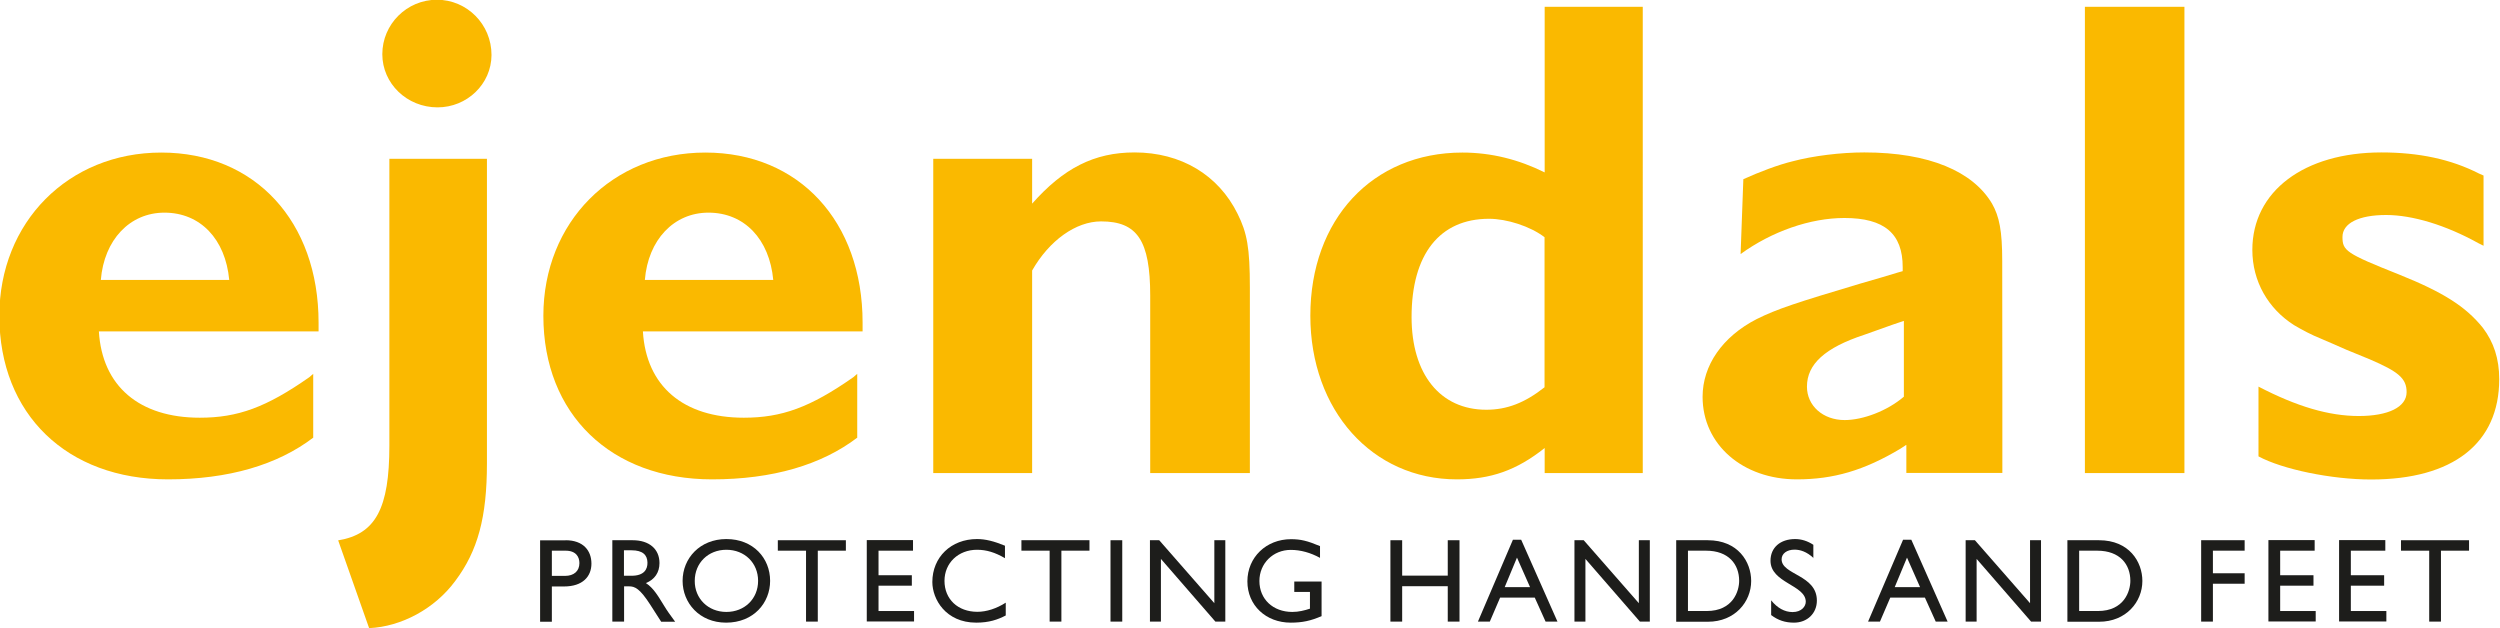
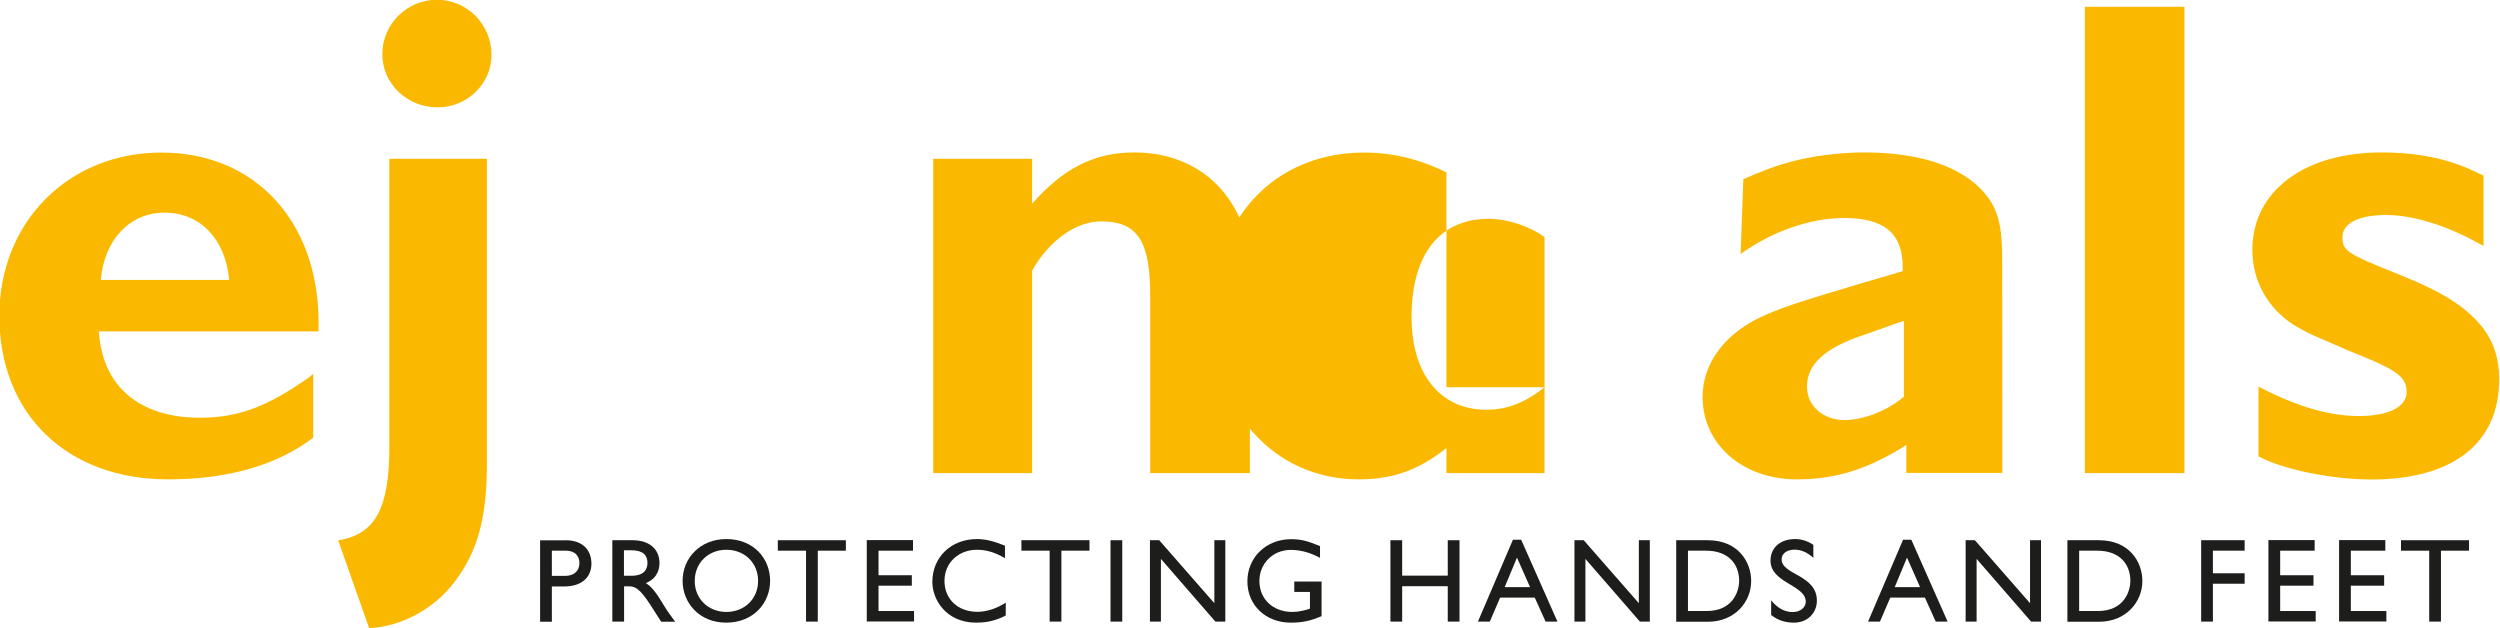
<svg xmlns="http://www.w3.org/2000/svg" version="1.1" id="Ebene_1" x="0px" y="0px" viewBox="0 0 1914 481" style="enable-background:new 0 0 1914 481;" xml:space="preserve">
  <style type="text/css">
	.st0{fill:#FAB900;}
	.st1{fill:#1D1D1B;}
</style>
  <path class="st0" d="M790.2,155.9c24-27.1,47.5-39.2,78.4-39.2c35.5,0,64.2,17.2,78.9,47c7.3,14.6,9.4,26.1,9.4,56.4v142.1h-76.3  V226.4c0-42.3-9.9-56.9-37.6-56.9c-19.3,0-39.7,14.6-52.8,37.6v155.1h-75.7V121.6h75.7V155.9z" />
-   <path class="st0" d="M1182.5,296.5c-15.2,12-28.9,17.2-44.6,17.2c-35.2,0-57.2-27.1-57.2-71c0-48,21.5-75.2,59.3-75.2  c13.6,0,31.5,5.7,42.5,14.1V296.5z M1257.7,5.2h-75.1V132c-19.9-9.9-40.9-15.2-63-15.2c-69,0-116.4,51.3-116.4,124.9  c0,72.5,47.4,125.3,112.2,125.3c25.7,0,45.6-6.8,67.2-24v19.2h75.1V5.2z" />
+   <path class="st0" d="M1182.5,296.5c-15.2,12-28.9,17.2-44.6,17.2c-35.2,0-57.2-27.1-57.2-71c0-48,21.5-75.2,59.3-75.2  c13.6,0,31.5,5.7,42.5,14.1V296.5z h-75.1V132c-19.9-9.9-40.9-15.2-63-15.2c-69,0-116.4,51.3-116.4,124.9  c0,72.5,47.4,125.3,112.2,125.3c25.7,0,45.6-6.8,67.2-24v19.2h75.1V5.2z" />
  <path class="st0" d="M1672.4,362.2h-76.2V5.2h76.2V362.2z" />
  <path class="st0" d="M1901.5,188.2l-4.2-2.1c-24.5-13.6-50.1-21.5-70.5-21.5c-20.9,0-33.4,6.3-33.4,16.8c0,10.5,2.6,12.6,43.4,28.8  c33.9,13.6,51.1,24.6,64.1,40.8c8.3,11,12.5,23.6,12.5,39.3c0,49.1-35.4,76.8-98.1,76.8c-30.3,0-67.9-7.8-86.2-17.7V296  c29.3,15.2,53.8,22.5,76.8,22.5c22.5,0,36.6-6.8,36.6-18.3c0-10.5-6.3-15.7-28.2-25.1l-17.8-7.3c-9.4-4.2-15.7-6.8-19.3-8.4  c-7.8-3.1-14.6-6.8-20.9-10.5c-19.8-12.6-31.9-33.5-31.9-57.6c0-44.9,39.7-74.6,98.8-74.6c28.7,0,53.2,5.2,74.6,16.1l3.6,1.6V188.2z  " />
  <path class="st0" d="M1459.4,340.6l-4.4,2.9c-27.9,16.7-51.3,23.5-79.3,23.5c-41.4,0-72.2-26.6-72.2-63.2c0-24,15.1-46,41.4-59.5  c15.7-7.8,30.2-12.5,79.4-27.2l16.2-4.7l12.3-3.7l3.9-1.1v-3.1c0-25.6-14-37.6-44.6-37.6c-26.3,0-55.6,10.3-79.5,27.6l2.1-57.3  c12.6-5.7,26.6-11,37.7-13.7c15.7-4.2,37-6.8,54.9-6.8c49.7,0,83.2,14.6,97.8,39.2c5.6,9.9,7.8,20.9,7.8,43.9l0.1,99.6v62.7l-0.6,0  h-72.9v-21.1L1459.4,340.6z M1457.5,245.7l-8.3,2.8l-21.9,7.8c-30.1,9.9-43.9,22.5-43.9,39.7c0,14.6,12.2,25.6,28.9,25.6  c13.9,0,32.6-7,45.3-17.9V245.7z" />
  <path class="st0" d="M239.9,335c-27.4,20.9-64.9,32-111.3,32C51.3,367-0.5,317.2-0.5,241.8c0-71.7,52.8-125,124-125  c71.7,0,120.4,52.7,120.4,130.2v6.7H75.7c2.5,42,31,66.1,77.3,66.1c29,0,50.8-7.9,83.8-31l3-2.6V335z M175.5,214.3  c-2.9-31.2-22.1-51.5-49.6-51.5c-26.5,0-46.2,20.8-48.7,51.5H175.5z" />
-   <path class="st0" d="M656.4,335c-27.4,20.9-64.9,32-111.3,32c-77.3,0-129.1-49.8-129.1-125.2c0-71.7,52.8-125,124-125  c71.7,0,120.4,52.7,120.4,130.2v6.7H492.2c2.5,42,31,66.1,77.3,66.1c29,0,50.8-7.9,83.8-31l3-2.6V335z M592,214.3  c-2.9-31.2-22.1-51.5-49.6-51.5c-26.5,0-46.2,20.8-48.7,51.5H592z" />
  <g>
    <path class="st0" d="M335,82.2c-23.5,0-42.3-18.3-42.3-40.7c0-23,18.8-41.7,41.8-41.7c23,0,41.8,18.8,41.8,42.3   C376.2,64.5,357.4,82.2,335,82.2z" />
    <path class="st0" d="M258.9,413.7c28.7-4.7,39.2-24.5,39.2-72.5V121.6h74.7v219.1v14.1c0,41.2-7,67-24.2,89.9   c-15.7,21.4-41.4,35.1-66,36.2L258.9,413.7z" />
  </g>
  <path class="st1" d="M433,413.6c13.6,0,19.8,8,19.8,17.9c0,9.8-6.6,17.5-21,17.5h-9.3v27h-9v-62.3H433z M422.5,440.9h10.1  c6.7,0,11-3.6,11-9.8c0-4.6-2.5-9.5-10.6-9.5h-10.5V440.9z" />
  <path class="st1" d="M484.4,413.6c12.6,0,20.5,6.7,20.5,17.5c0,7.2-3.7,12.6-10.4,15.3c5.7,3.7,9.1,9.5,13.9,17.3  c2.6,4.3,4.2,6.4,8.5,12.3h-10.7l-8.2-12.8c-8.2-12.8-12-14.3-16.5-14.3h-3.7v27h-9v-62.3H484.4z M477.7,440.8h5.8  c9.6,0,12.3-4.9,12.2-10.1c-0.1-5.8-3.6-9.4-12.2-9.4h-5.8V440.8z" />
  <path class="st1" d="M556.1,412.7c20.6,0,33.5,14.6,33.5,32c0,16.8-12.6,32-33.7,32c-20.4,0-33.3-15.1-33.3-32  C522.6,427.4,535.9,412.7,556.1,412.7z M556.1,468.5c14,0,24.3-10.1,24.3-23.8c0-13.7-10.3-23.8-24.3-23.8  c-13.9,0-24.2,10.1-24.2,23.8C531.8,458.3,542.2,468.5,556.1,468.5z" />
  <path class="st1" d="M647.7,421.6h-21.6v54.3h-9v-54.3h-21.6v-8h52.1V421.6z" />
  <path class="st1" d="M699,421.6h-26.4v18.8h25.5v8h-25.5v19.4h27.2v8h-36.2v-62.3H699V421.6z" />
  <path class="st1" d="M769.5,427.4c-7.7-4.5-14.3-6.5-21.5-6.5c-14.3,0-24.9,10.1-24.9,23.8c0,14,10.2,23.7,25.2,23.7  c7,0,14.7-2.5,21.7-7v9.8c-6.1,3.2-12.8,5.5-22.6,5.5c-23.4,0-33.6-18-33.6-31.1c0-19,14.3-32.9,34.2-32.9c6.4,0,12.9,1.6,21.4,5.1  V427.4z" />
  <path class="st1" d="M834.2,421.6h-21.6v54.3h-9v-54.3h-21.6v-8h52.1V421.6z" />
  <path class="st1" d="M859.2,475.9h-9v-62.3h9V475.9z" />
  <path class="st1" d="M938.2,475.9h-7.7l-41.7-48v48h-8.4v-62.3h7.1l42.2,48.2v-48.2h8.4V475.9z" />
  <path class="st1" d="M1012,471.6c-8.3,3.7-15.1,5.1-23.8,5.1c-19.1,0-33.2-13.3-33.2-31.6c0-18.4,14.4-32.3,33.4-32.3  c7.3,0,12.4,1.2,22.2,5.3v9c-7.3-4-14.9-6.1-22.4-6.1c-13.5,0-24,10.3-24,23.8c0,13.9,10.4,23.7,25.2,23.7c4.8,0,9.2-1.1,13.5-2.5  v-12.8h-12v-8h20.9V471.6z" />
  <path class="st1" d="M1117.4,475.9h-9v-27.1h-34.9v27.1h-9v-62.3h9v27.1h34.9v-27.1h9V475.9z" />
  <path class="st1" d="M1192.4,475.9h-9.1l-8.3-18.4h-26.5l-7.9,18.4h-9.1l26.8-62.7h6.3L1192.4,475.9z M1152,449.5h19.4l-10-22.6  L1152,449.5z" />
  <path class="st1" d="M1263.2,475.9h-7.7l-41.7-48v48h-8.4v-62.3h7.1l42.2,48.2v-48.2h8.4V475.9z" />
  <path class="st1" d="M1283.3,413.6h24.2c23,0,33.2,16.4,33.2,31.2c0,16-12.5,31.2-33.1,31.2h-24.3V413.6z M1292.3,467.8h14.3  c20.3,0,24.9-15.4,24.9-23.1c0-12.5-7.9-23.1-25.4-23.1h-13.8V467.8z" />
  <path class="st1" d="M1388.5,427.3c-5.3-5-10.4-6.5-14.6-6.5c-5.8,0-9.9,3-9.9,7.4c0,12,27,11.8,27,31.6c0,9.8-7.4,16.9-17.5,16.9  c-6.8,0-12.2-1.8-17.5-5.8v-11.3c4.6,5.8,10.3,9,16.4,9c6.9,0,10.1-4.4,10.1-7.9c0-12.9-27-14.3-27-31.4c0-10.1,7.5-16.6,18.9-16.6  c4.8,0,9.5,1.5,13.9,4.4V427.3z" />
  <path class="st1" d="M1491.1,475.9h-9.1l-8.3-18.4h-26.5l-7.9,18.4h-9.1l26.8-62.7h6.3L1491.1,475.9z M1450.6,449.5h19.4l-10-22.6  L1450.6,449.5z" />
  <path class="st1" d="M1562.7,475.9h-7.7l-41.7-48v48h-8.4v-62.3h7.1l42.2,48.2v-48.2h8.4V475.9z" />
  <path class="st1" d="M1582.8,413.6h24.2c23,0,33.2,16.4,33.2,31.2c0,16-12.5,31.2-33.1,31.2h-24.3V413.6z M1591.8,467.8h14.3  c20.3,0,24.9-15.4,24.9-23.1c0-12.5-7.9-23.1-25.4-23.1h-13.8V467.8z" />
  <path class="st1" d="M1718.5,421.6h-24.3v17.3h24.3v8h-24.3v29h-9v-62.3h33.3V421.6z" />
  <path class="st1" d="M1772.1,421.6h-26.4v18.8h25.5v8h-25.5v19.4h27.2v8h-36.2v-62.3h35.4V421.6z" />
  <path class="st1" d="M1826.2,421.6h-26.4v18.8h25.5v8h-25.5v19.4h27.2v8h-36.2v-62.3h35.4V421.6z" />
  <path class="st1" d="M1890.4,421.6h-21.6v54.3h-9v-54.3h-21.6v-8h52.1V421.6z" />
</svg>